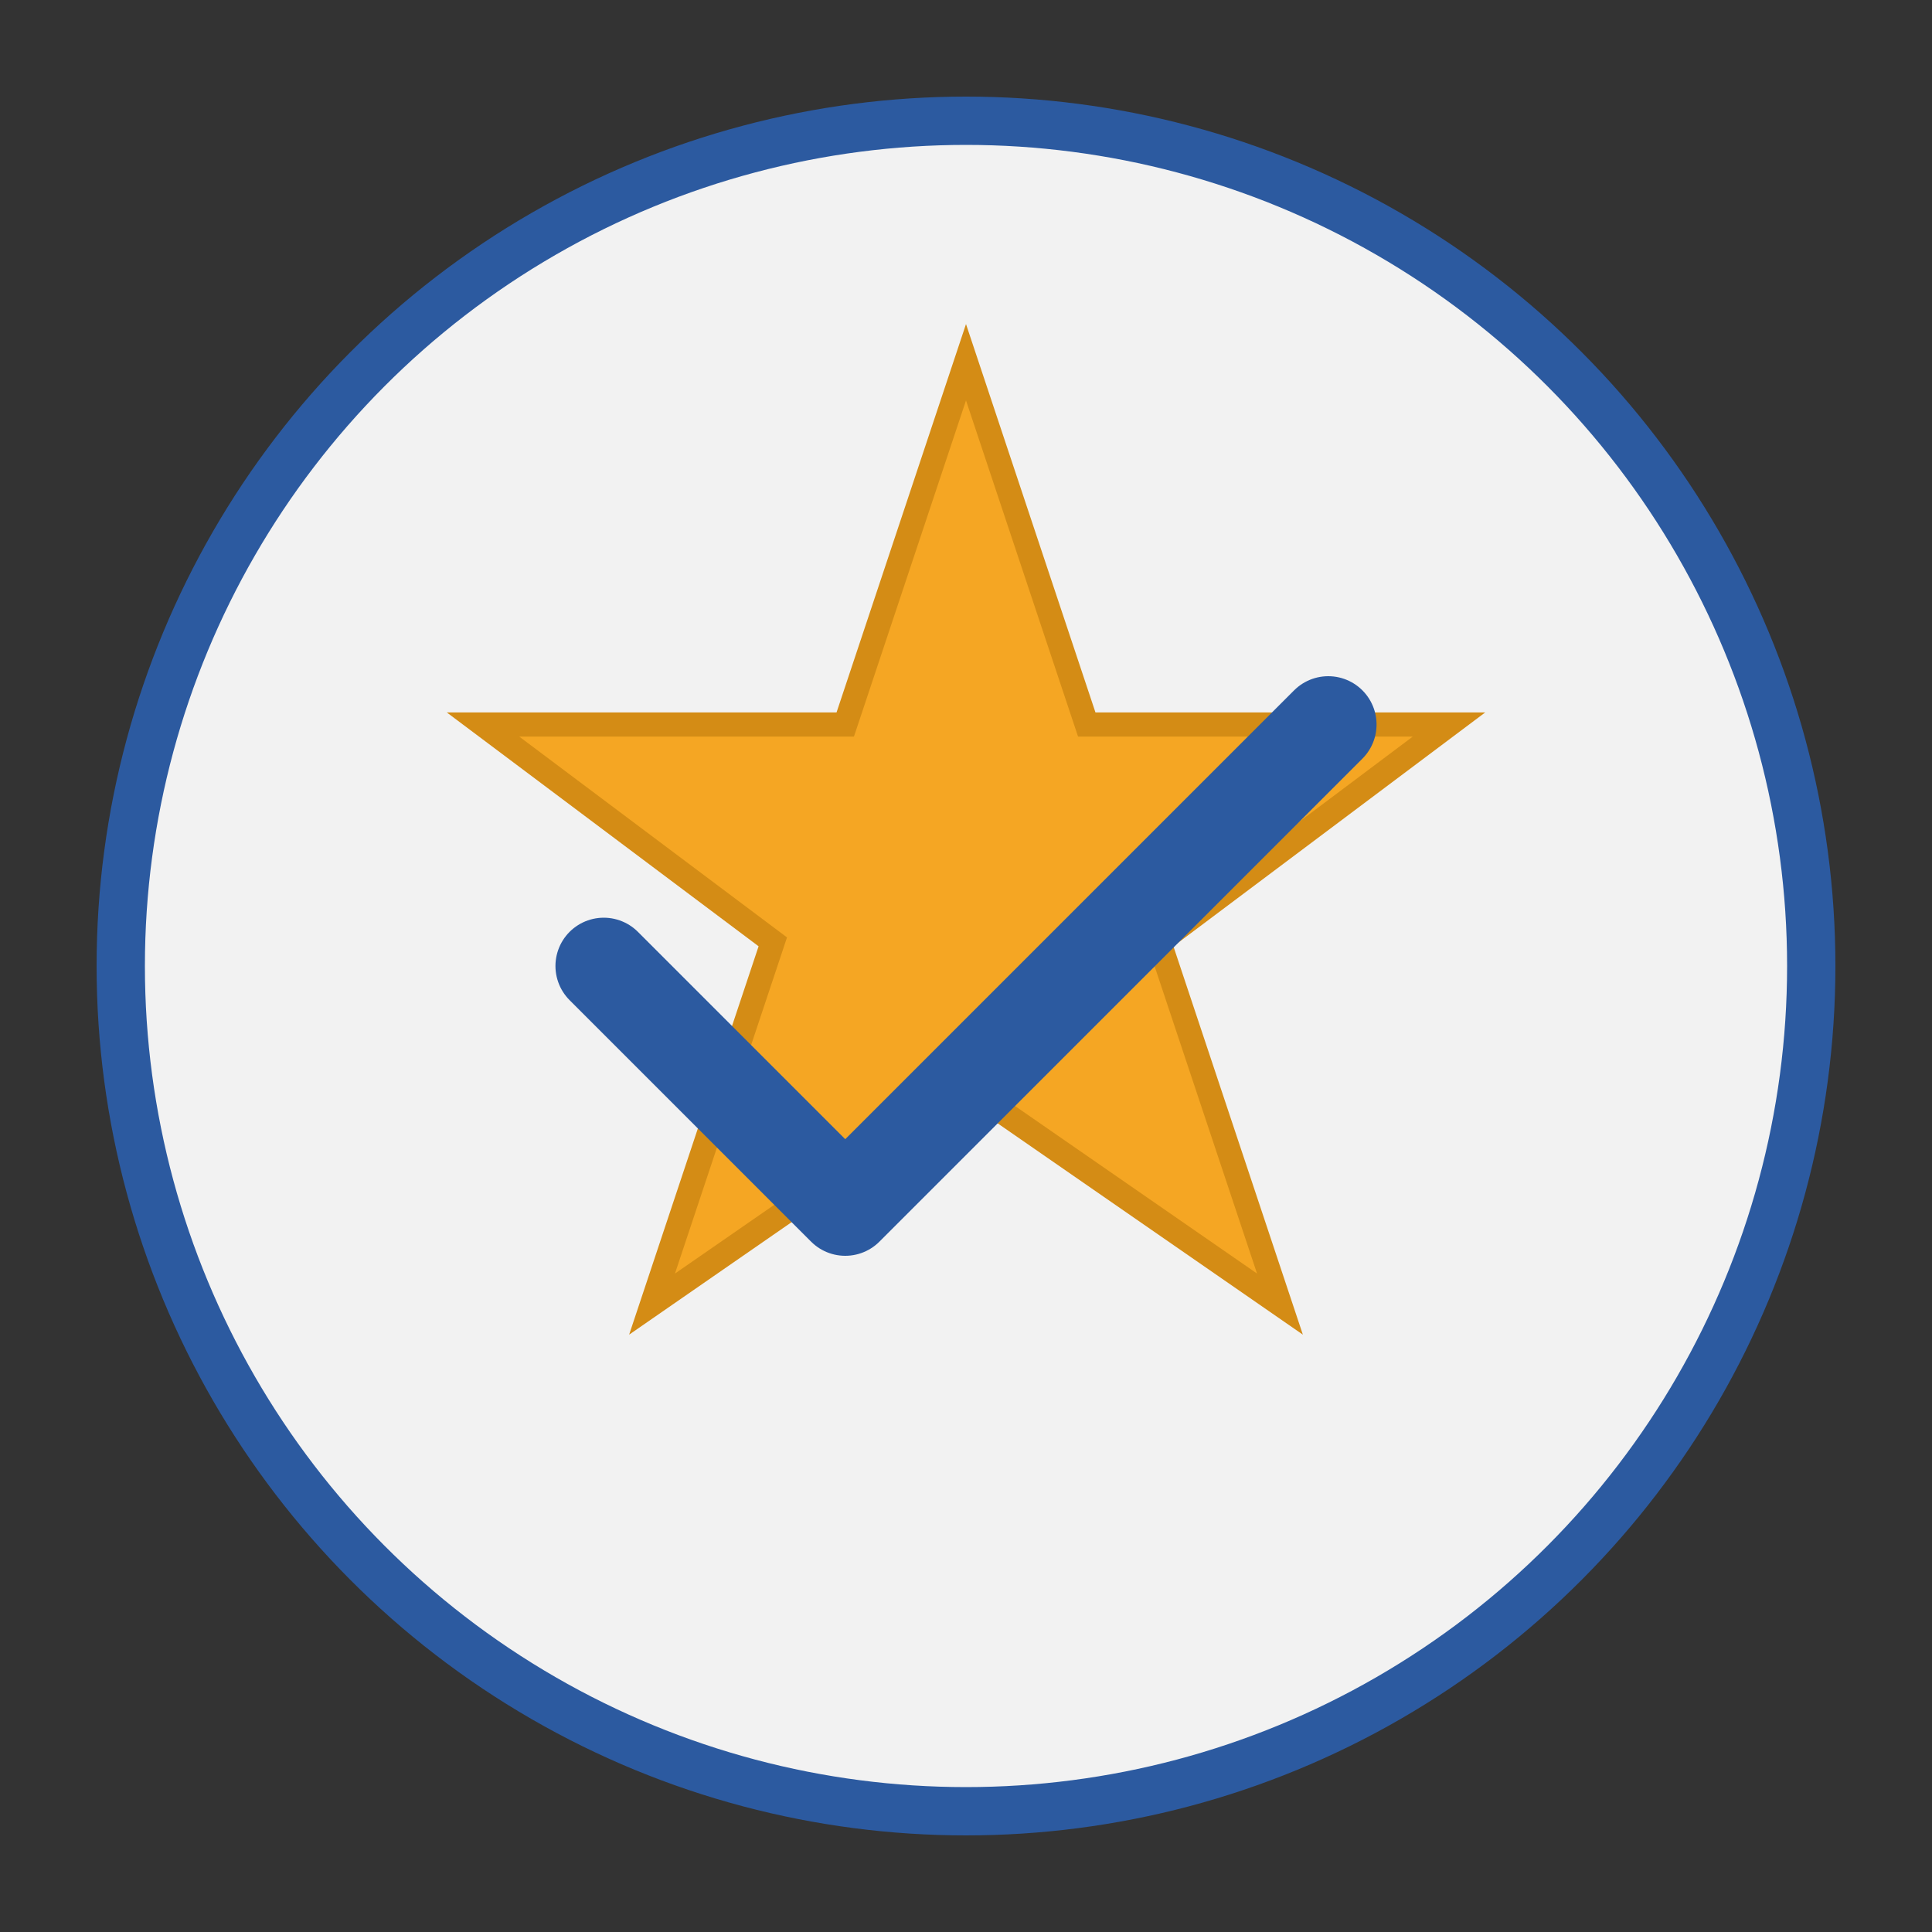
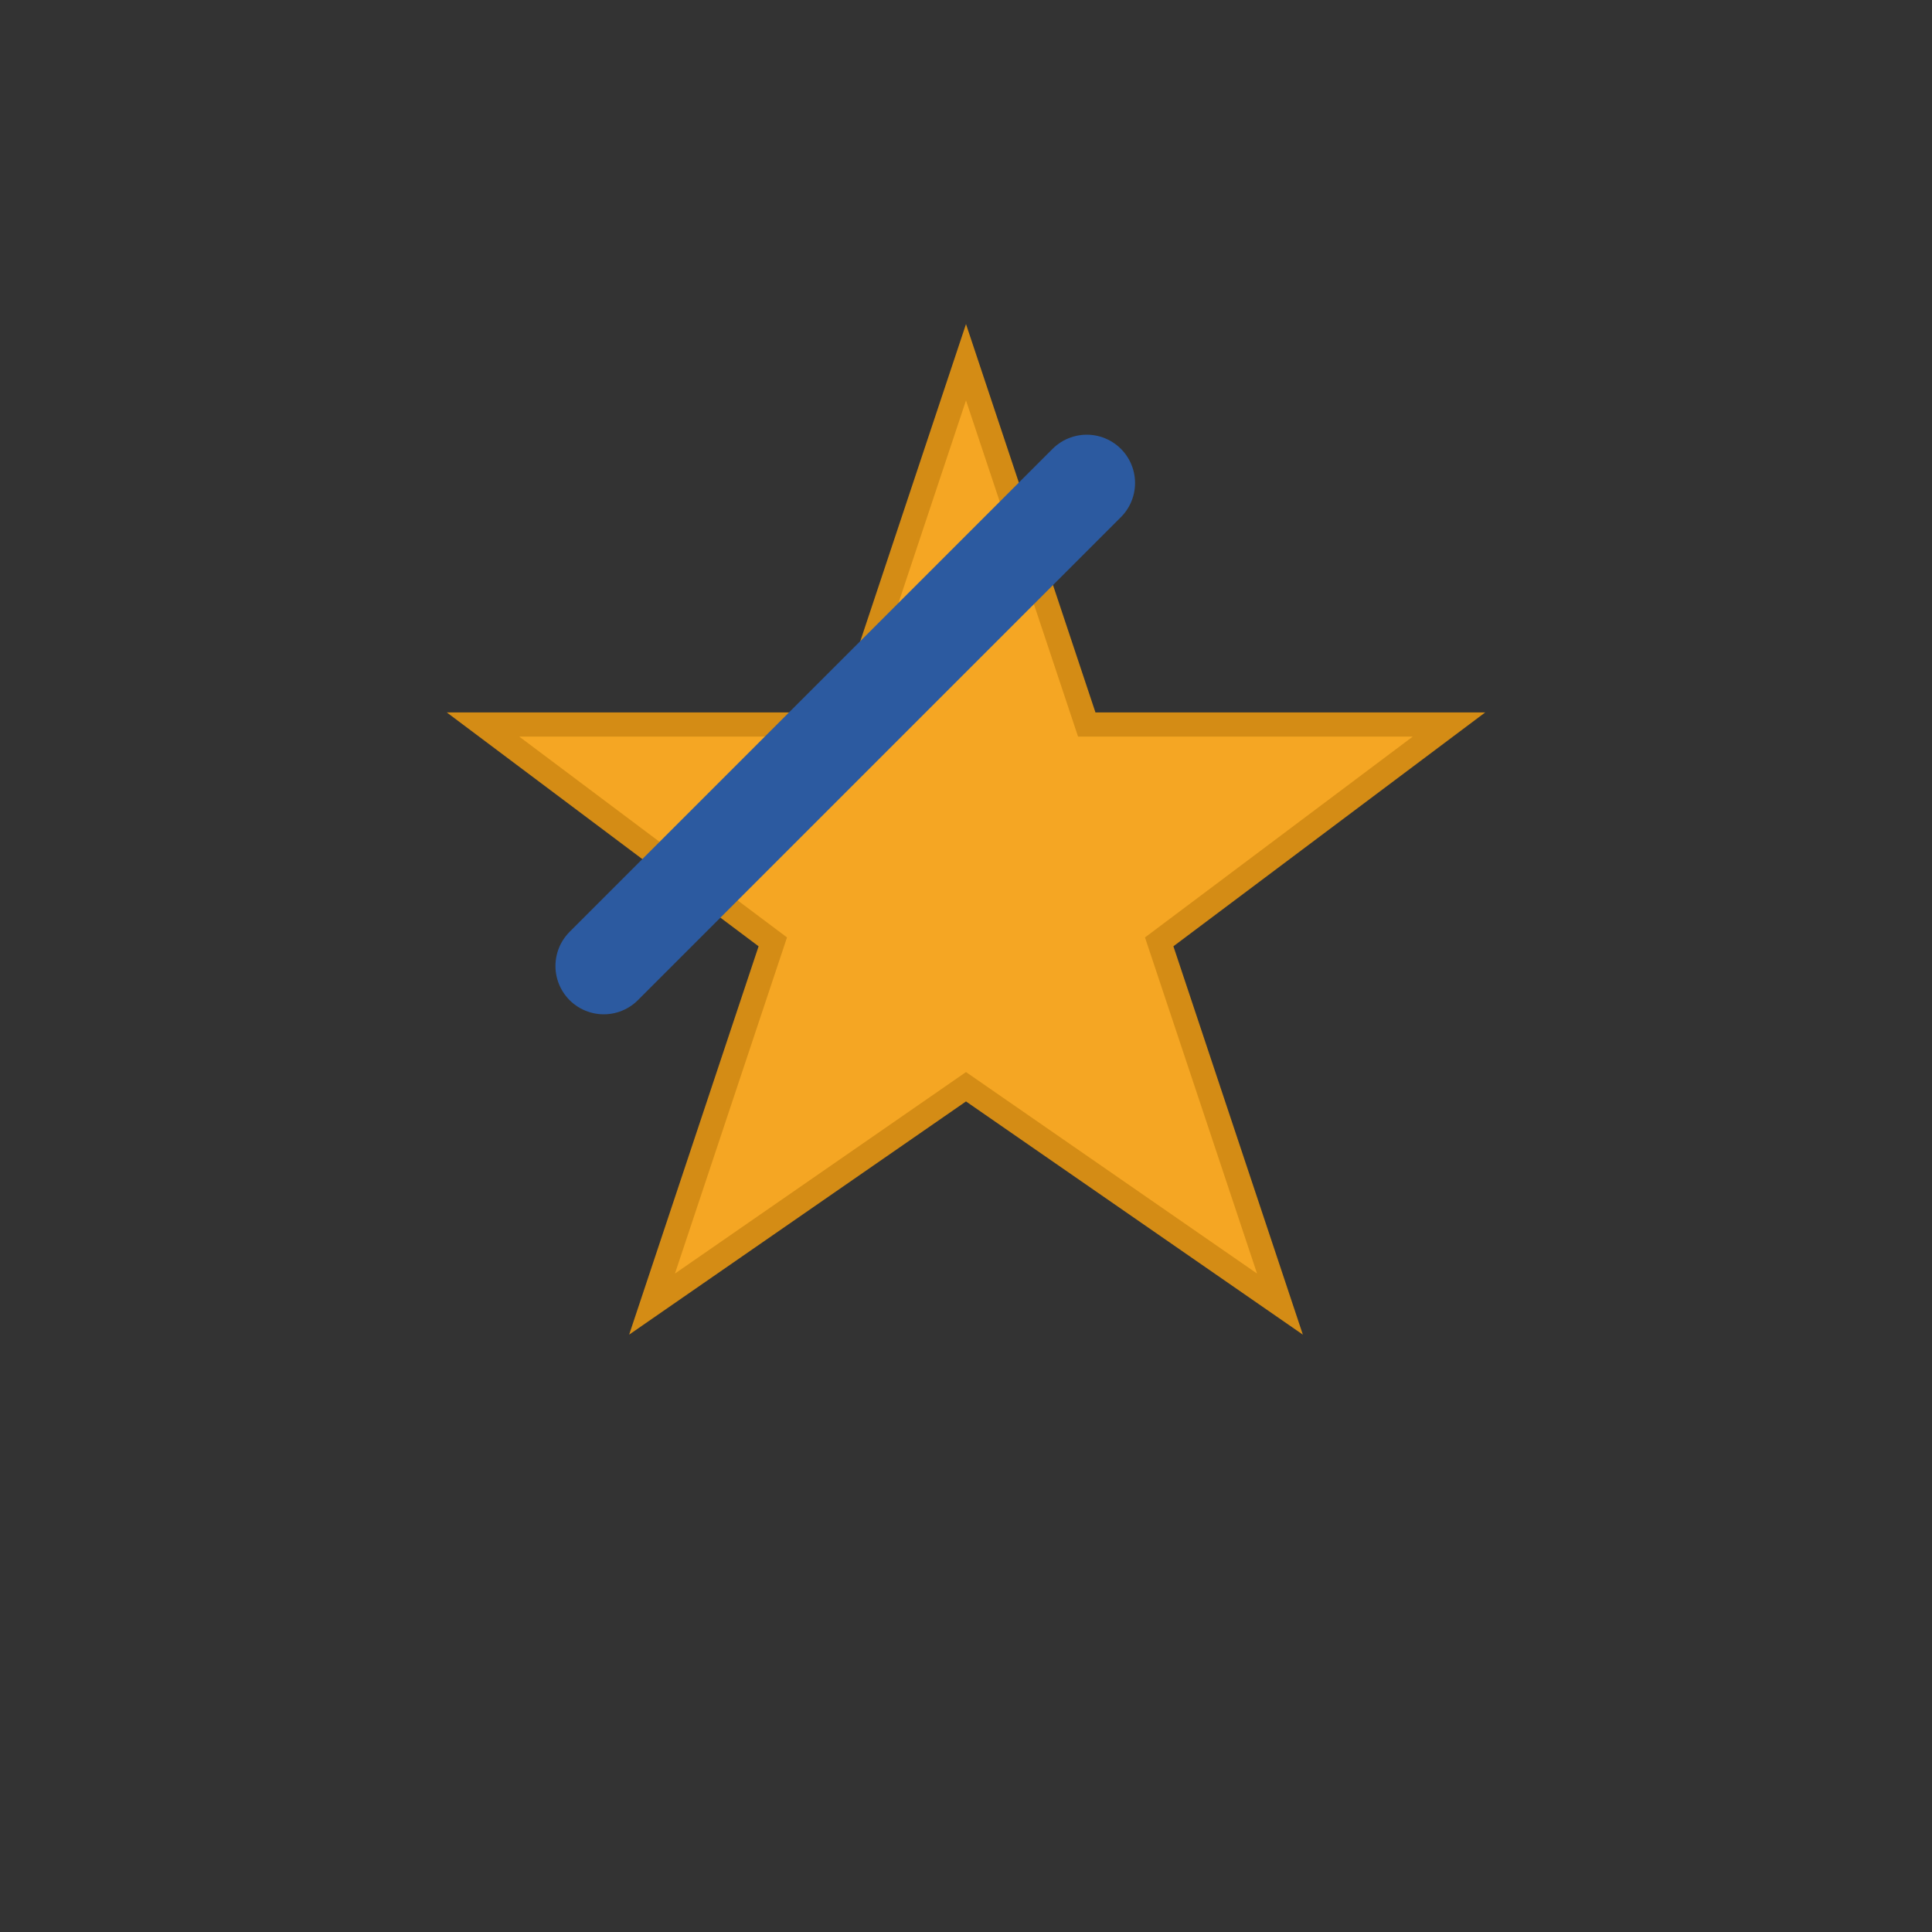
<svg xmlns="http://www.w3.org/2000/svg" viewBox="0 0 80 80" width="80" height="80">
  <rect x="0" y="0" width="80" height="80" fill="#333333" stroke="none" />
-   <circle cx="40" cy="40" r="35" fill="#f2f2f2" stroke="#2c5aa0" stroke-width="2" />
  <path d="M40,15 l5,15 h15 l-12,9 l5,15 l-13,-9 l-13,9 l5,-15 l-12,-9 h15 z" fill="#f5a623" stroke="#d48c15" stroke-width="1" />
-   <path d="M25,40 l10,10 l20,-20" fill="none" stroke="#2c5aa0" stroke-width="4" stroke-linecap="round" stroke-linejoin="round" />
+   <path d="M25,40 l20,-20" fill="none" stroke="#2c5aa0" stroke-width="4" stroke-linecap="round" stroke-linejoin="round" />
</svg>